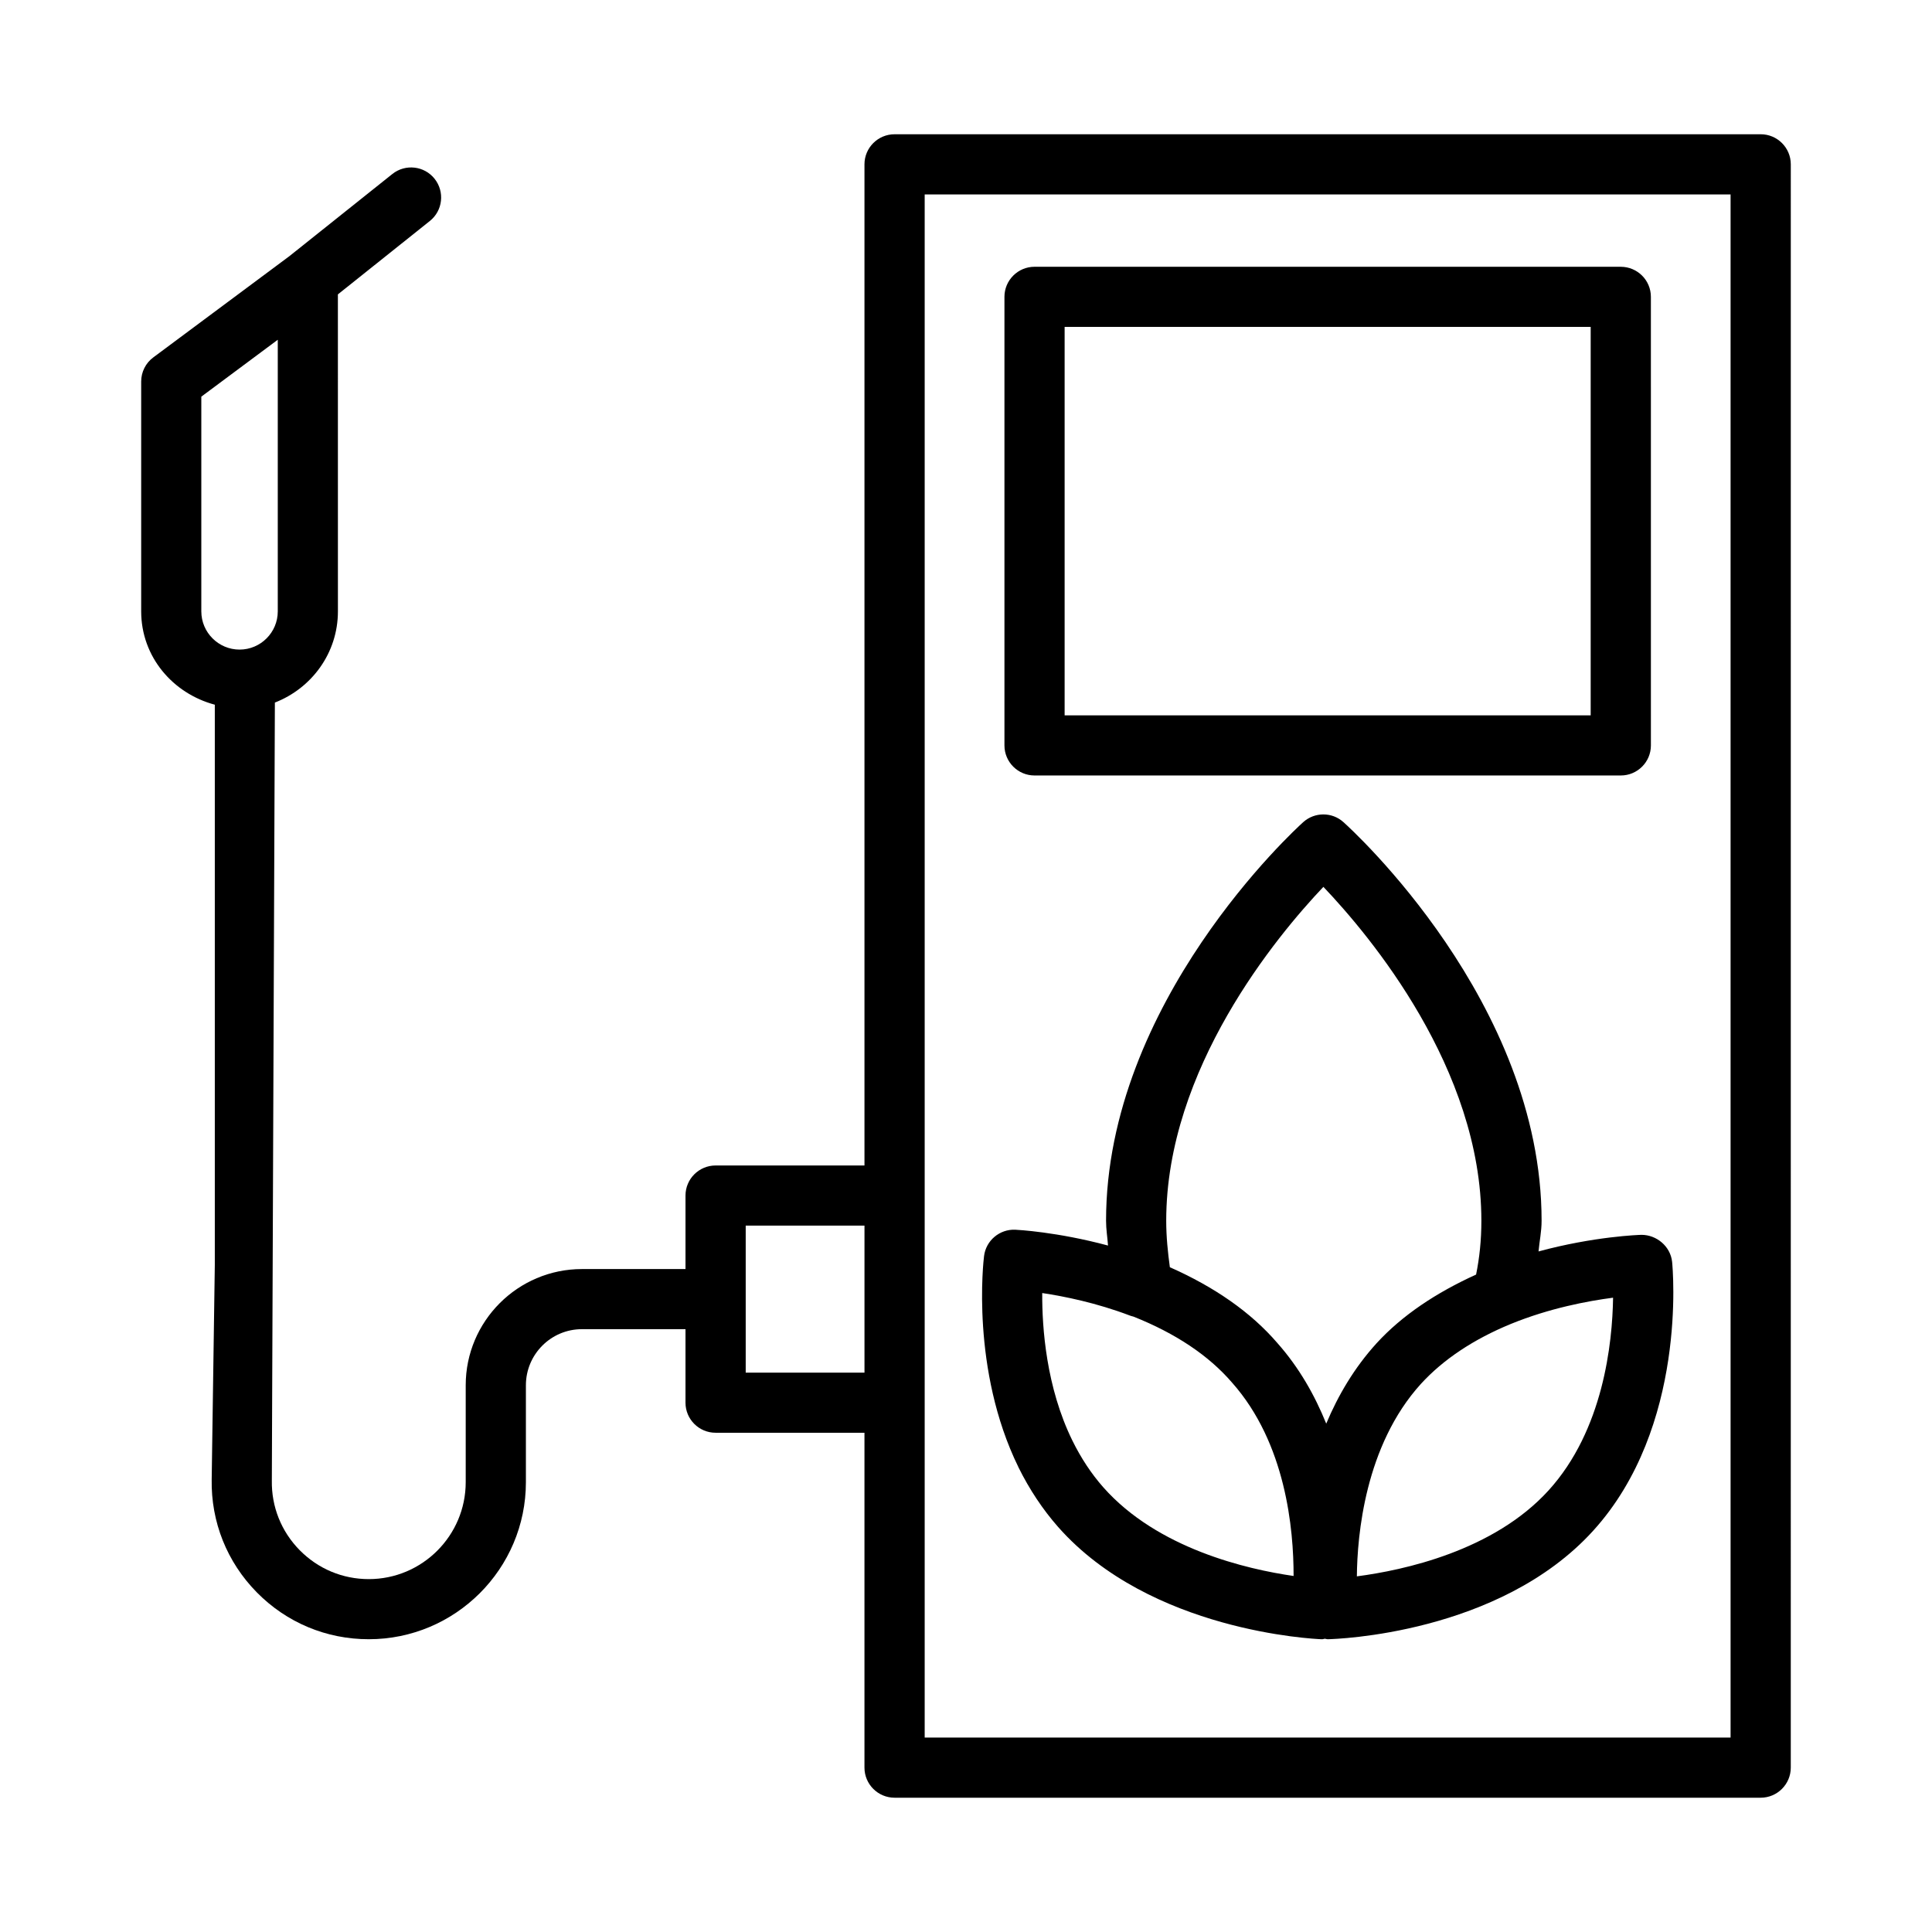
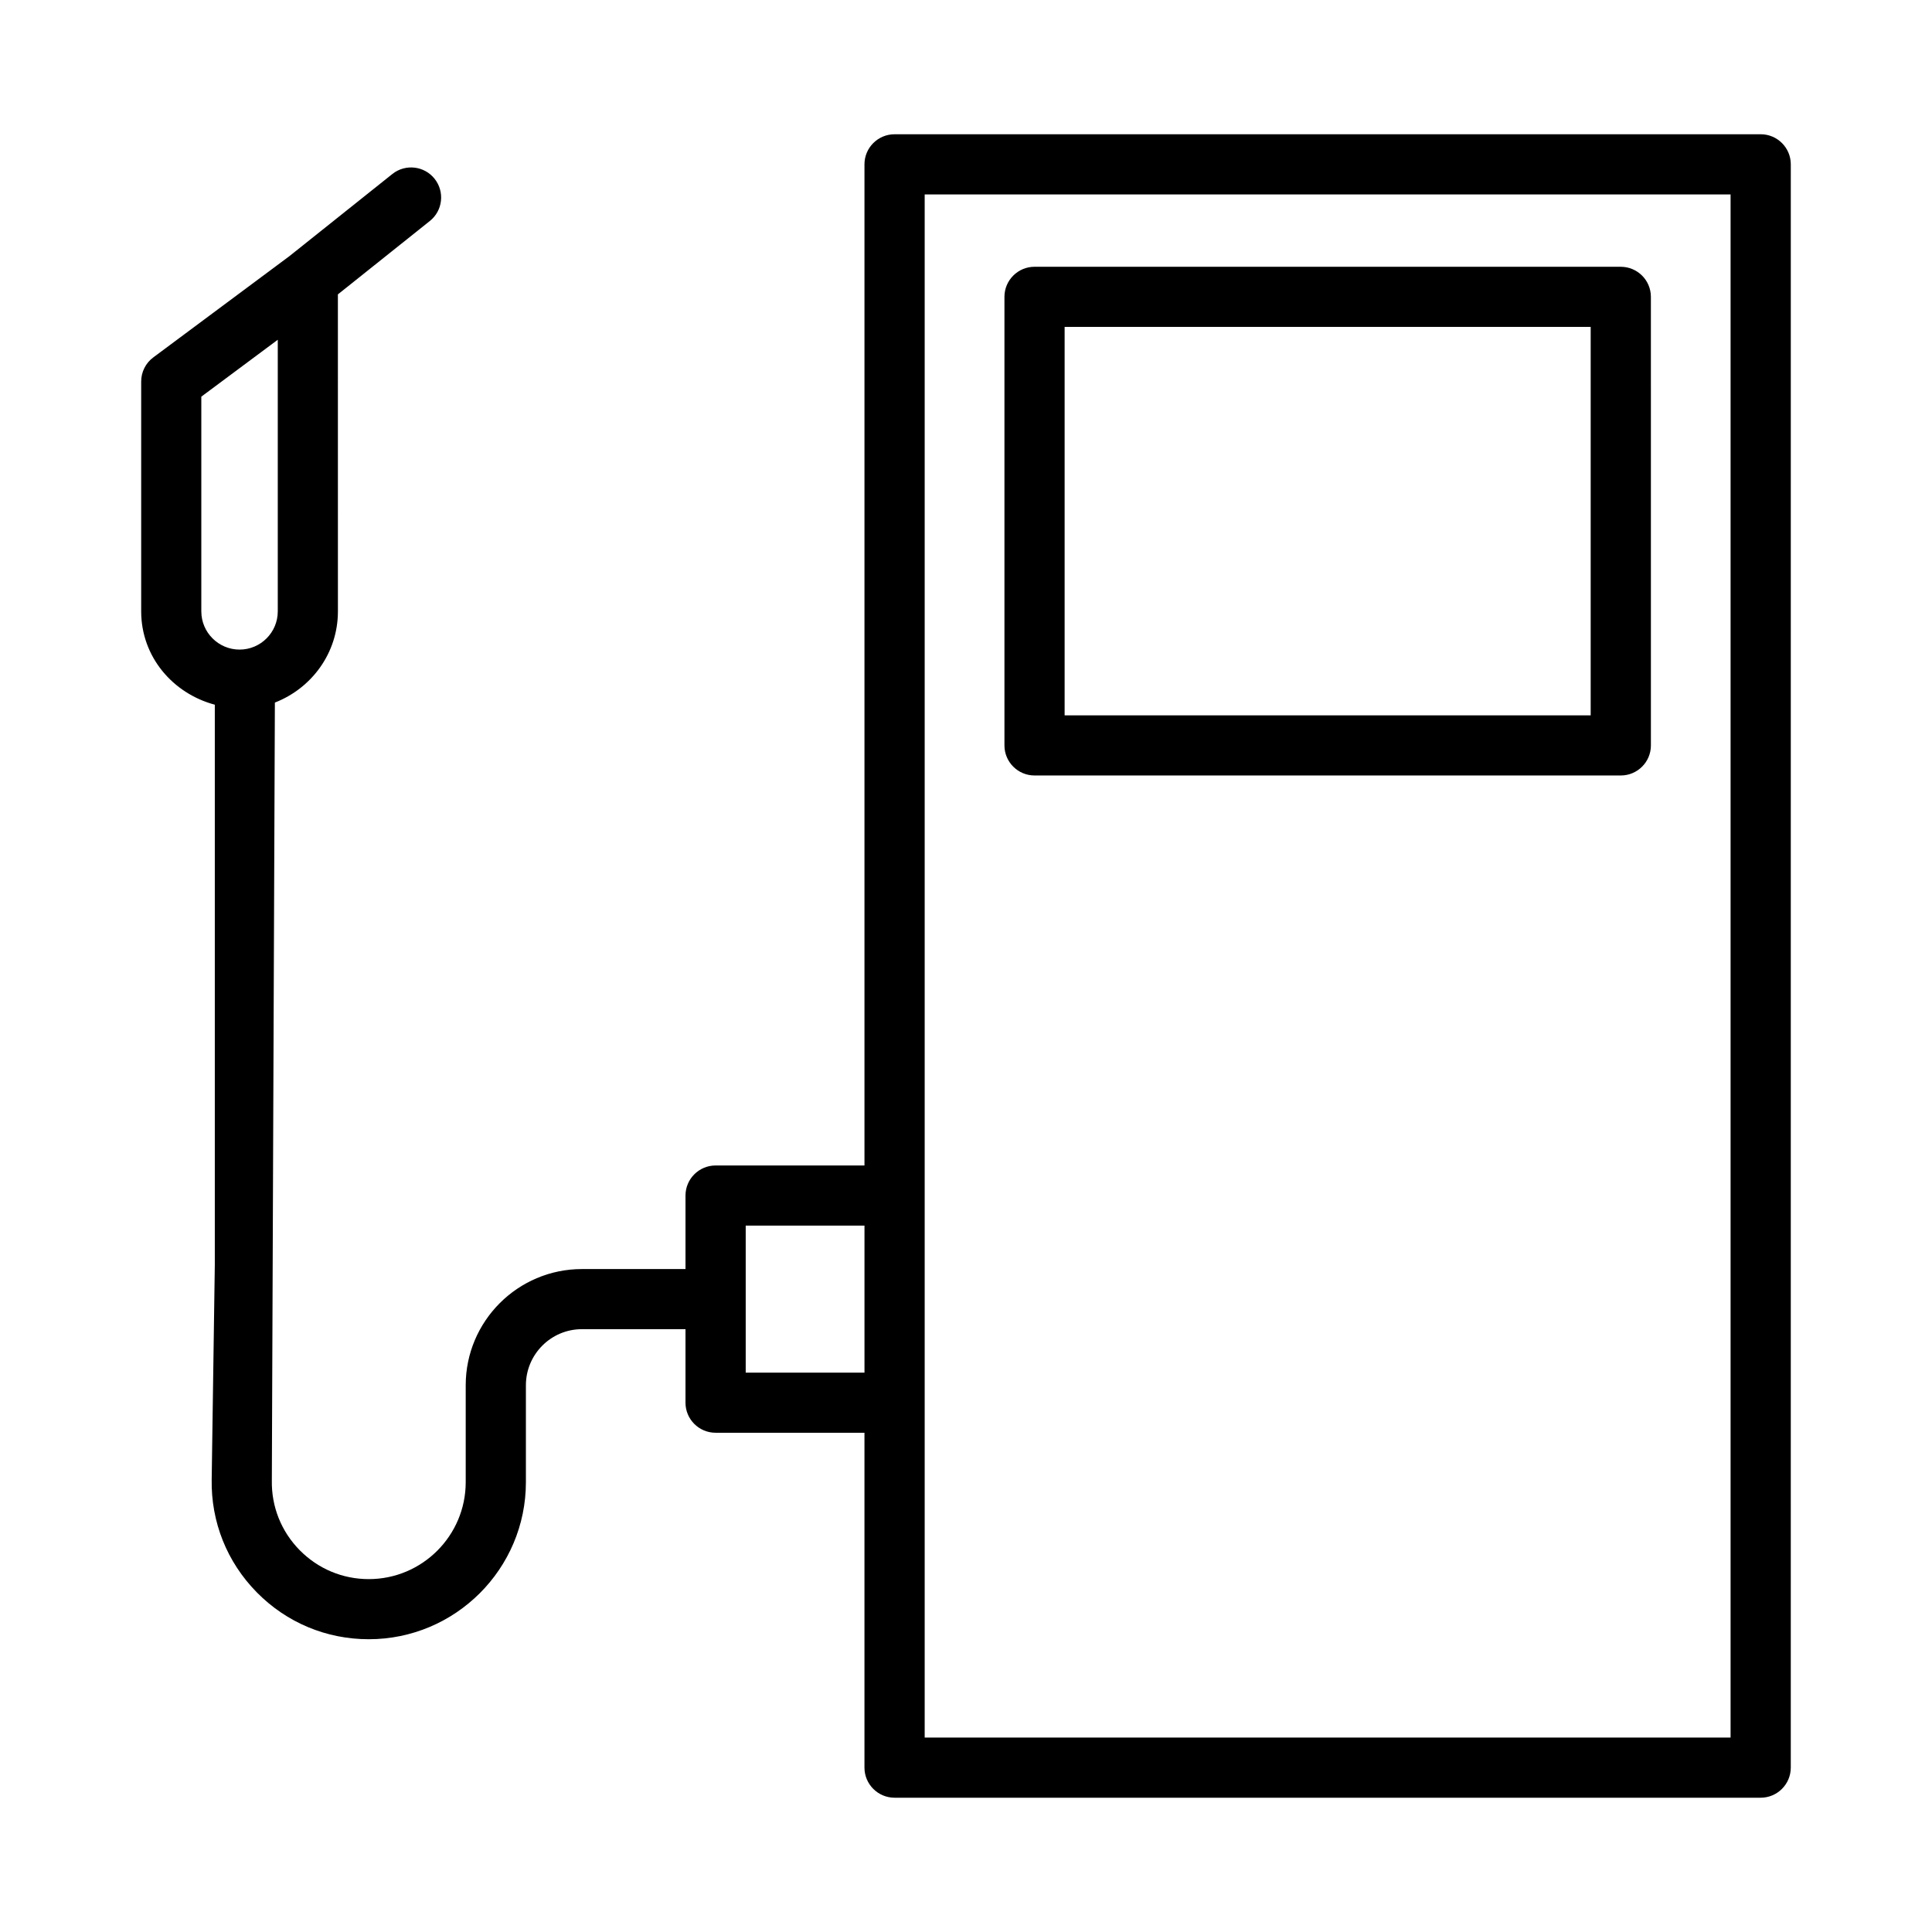
<svg xmlns="http://www.w3.org/2000/svg" fill="#000000" width="800px" height="800px" version="1.1" viewBox="144 144 512 512">
  <g>
-     <path d="m413.88 532.81c2.918 5.894 6.461 11.234 10.543 15.863 24.438 27.676 67.859 29.66 69.688 29.738h0.312c0.238 0 0.449-0.113 0.684-0.133 0.23 0.02 0.445 0.133 0.68 0.133h0.176c1.828-0.039 45.309-1.305 70.23-28.734 25.02-27.527 21.109-69.492 20.934-71.262-0.43-4.133-4.125-7.18-8.133-7.168-0.633 0.016-12.523 0.402-27.266 4.398 0.238-2.719 0.809-5.227 0.809-8.133 0-57.906-50.367-103.72-52.527-105.65-2.996-2.703-7.606-2.715-10.641 0.012-2.141 1.926-52.254 47.742-52.254 105.64 0 2.289 0.367 4.359 0.52 6.57-13.465-3.625-24.059-4.172-24.602-4.195-4.106-0.176-7.742 2.852-8.25 6.977-0.156 1.215-3.559 30.098 9.105 55.941-0.008-0.012-0.008-0.012-0.008 0zm140.52 6.148c-14.59 16.059-38.441 21.176-50.816 22.793 0.098-10.758 2.121-34.66 16.984-51.02 5.914-6.461 13.93-11.809 23.832-15.875 10.195-4.164 20.352-6.078 27.082-6.953-0.176 11.988-2.57 35.082-17.082 51.055zm-59.688-159.93c12.355 12.977 41.867 48.18 41.867 88.48 0 5.152-0.496 9.793-1.398 14.266-10.562 4.801-19.594 10.785-26.383 18.215-5.953 6.547-10.23 13.898-13.332 21.293-2.996-7.414-7.109-14.781-12.949-21.363-7.027-8.176-16.676-14.859-28.492-20.09-0.535-3.965-0.965-8.027-0.965-12.324 0-40.285 29.336-75.492 41.652-88.477zm-51.305 113.6c0.273 0.105 0.602 0.203 0.934 0.273 11.227 4.465 19.98 10.32 26.168 17.508 14.262 16.07 16.324 38.84 16.305 51.242-12.297-1.77-36.051-7.219-50.445-23.52-3.152-3.57-5.894-7.723-8.172-12.355-6.945-14.145-8.055-29.91-7.996-39.105 5.875 0.879 14.375 2.602 23.207 5.957z" />
    <path d="m610.6 179.58h-229.53c-4.398 0-7.977 3.57-7.977 7.965v265.32h-39.453c-4.398 0-7.977 3.57-7.977 7.965v19.484h-27.449c-16.984 0-30.797 13.812-30.797 30.797v25.68c0 14.164-11.52 25.691-25.691 25.691-6.945 0-13.453-2.734-18.324-7.684-4.863-4.953-7.481-11.5-7.363-18.441l0.805-206.17c9.734-3.781 16.707-13.113 16.707-24.168l-0.008-84.004 24.367-19.449c3.441-2.742 3.996-7.754 1.254-11.195-2.723-3.426-7.734-4.008-11.195-1.254l-27.25 21.746-36.094 26.852c-2.023 1.496-3.211 3.871-3.211 6.391v60.914c0 12.047 8.387 21.762 19.512 24.734v148.46l-0.828 56.867c-0.195 11.254 4.047 21.867 11.938 29.891 7.891 8.027 18.434 12.441 29.688 12.441 22.965 0 41.645-18.668 41.645-41.625v-25.68c0-8.191 6.652-14.863 14.844-14.863h27.449v19.484c0 4.398 3.578 7.965 7.977 7.965h39.453v88.742c0 4.398 3.578 7.977 7.977 7.977h229.53c4.398 0 7.977-3.578 7.977-7.977l0.004-424.89c0-4.398-3.578-7.969-7.977-7.969zm-413.25 126.44v-56.902l20.262-15.078v71.984c0 5.582-4.543 10.125-10.125 10.125s-10.137-4.543-10.137-10.129zm144.27 201.75v-38.969h31.477v38.969zm261 96.703h-213.57v-408.95h213.57z" />
    <path d="m418.16 349.51h155.37c4.398 0 7.977-3.57 7.977-7.965l-0.004-118.88c0-4.398-3.578-7.965-7.977-7.965l-155.36-0.004c-4.398 0-7.977 3.57-7.977 7.965v118.88c0 4.398 3.578 7.969 7.977 7.969zm7.977-118.88h139.41v102.95h-139.41z" />
  </g>
</svg>